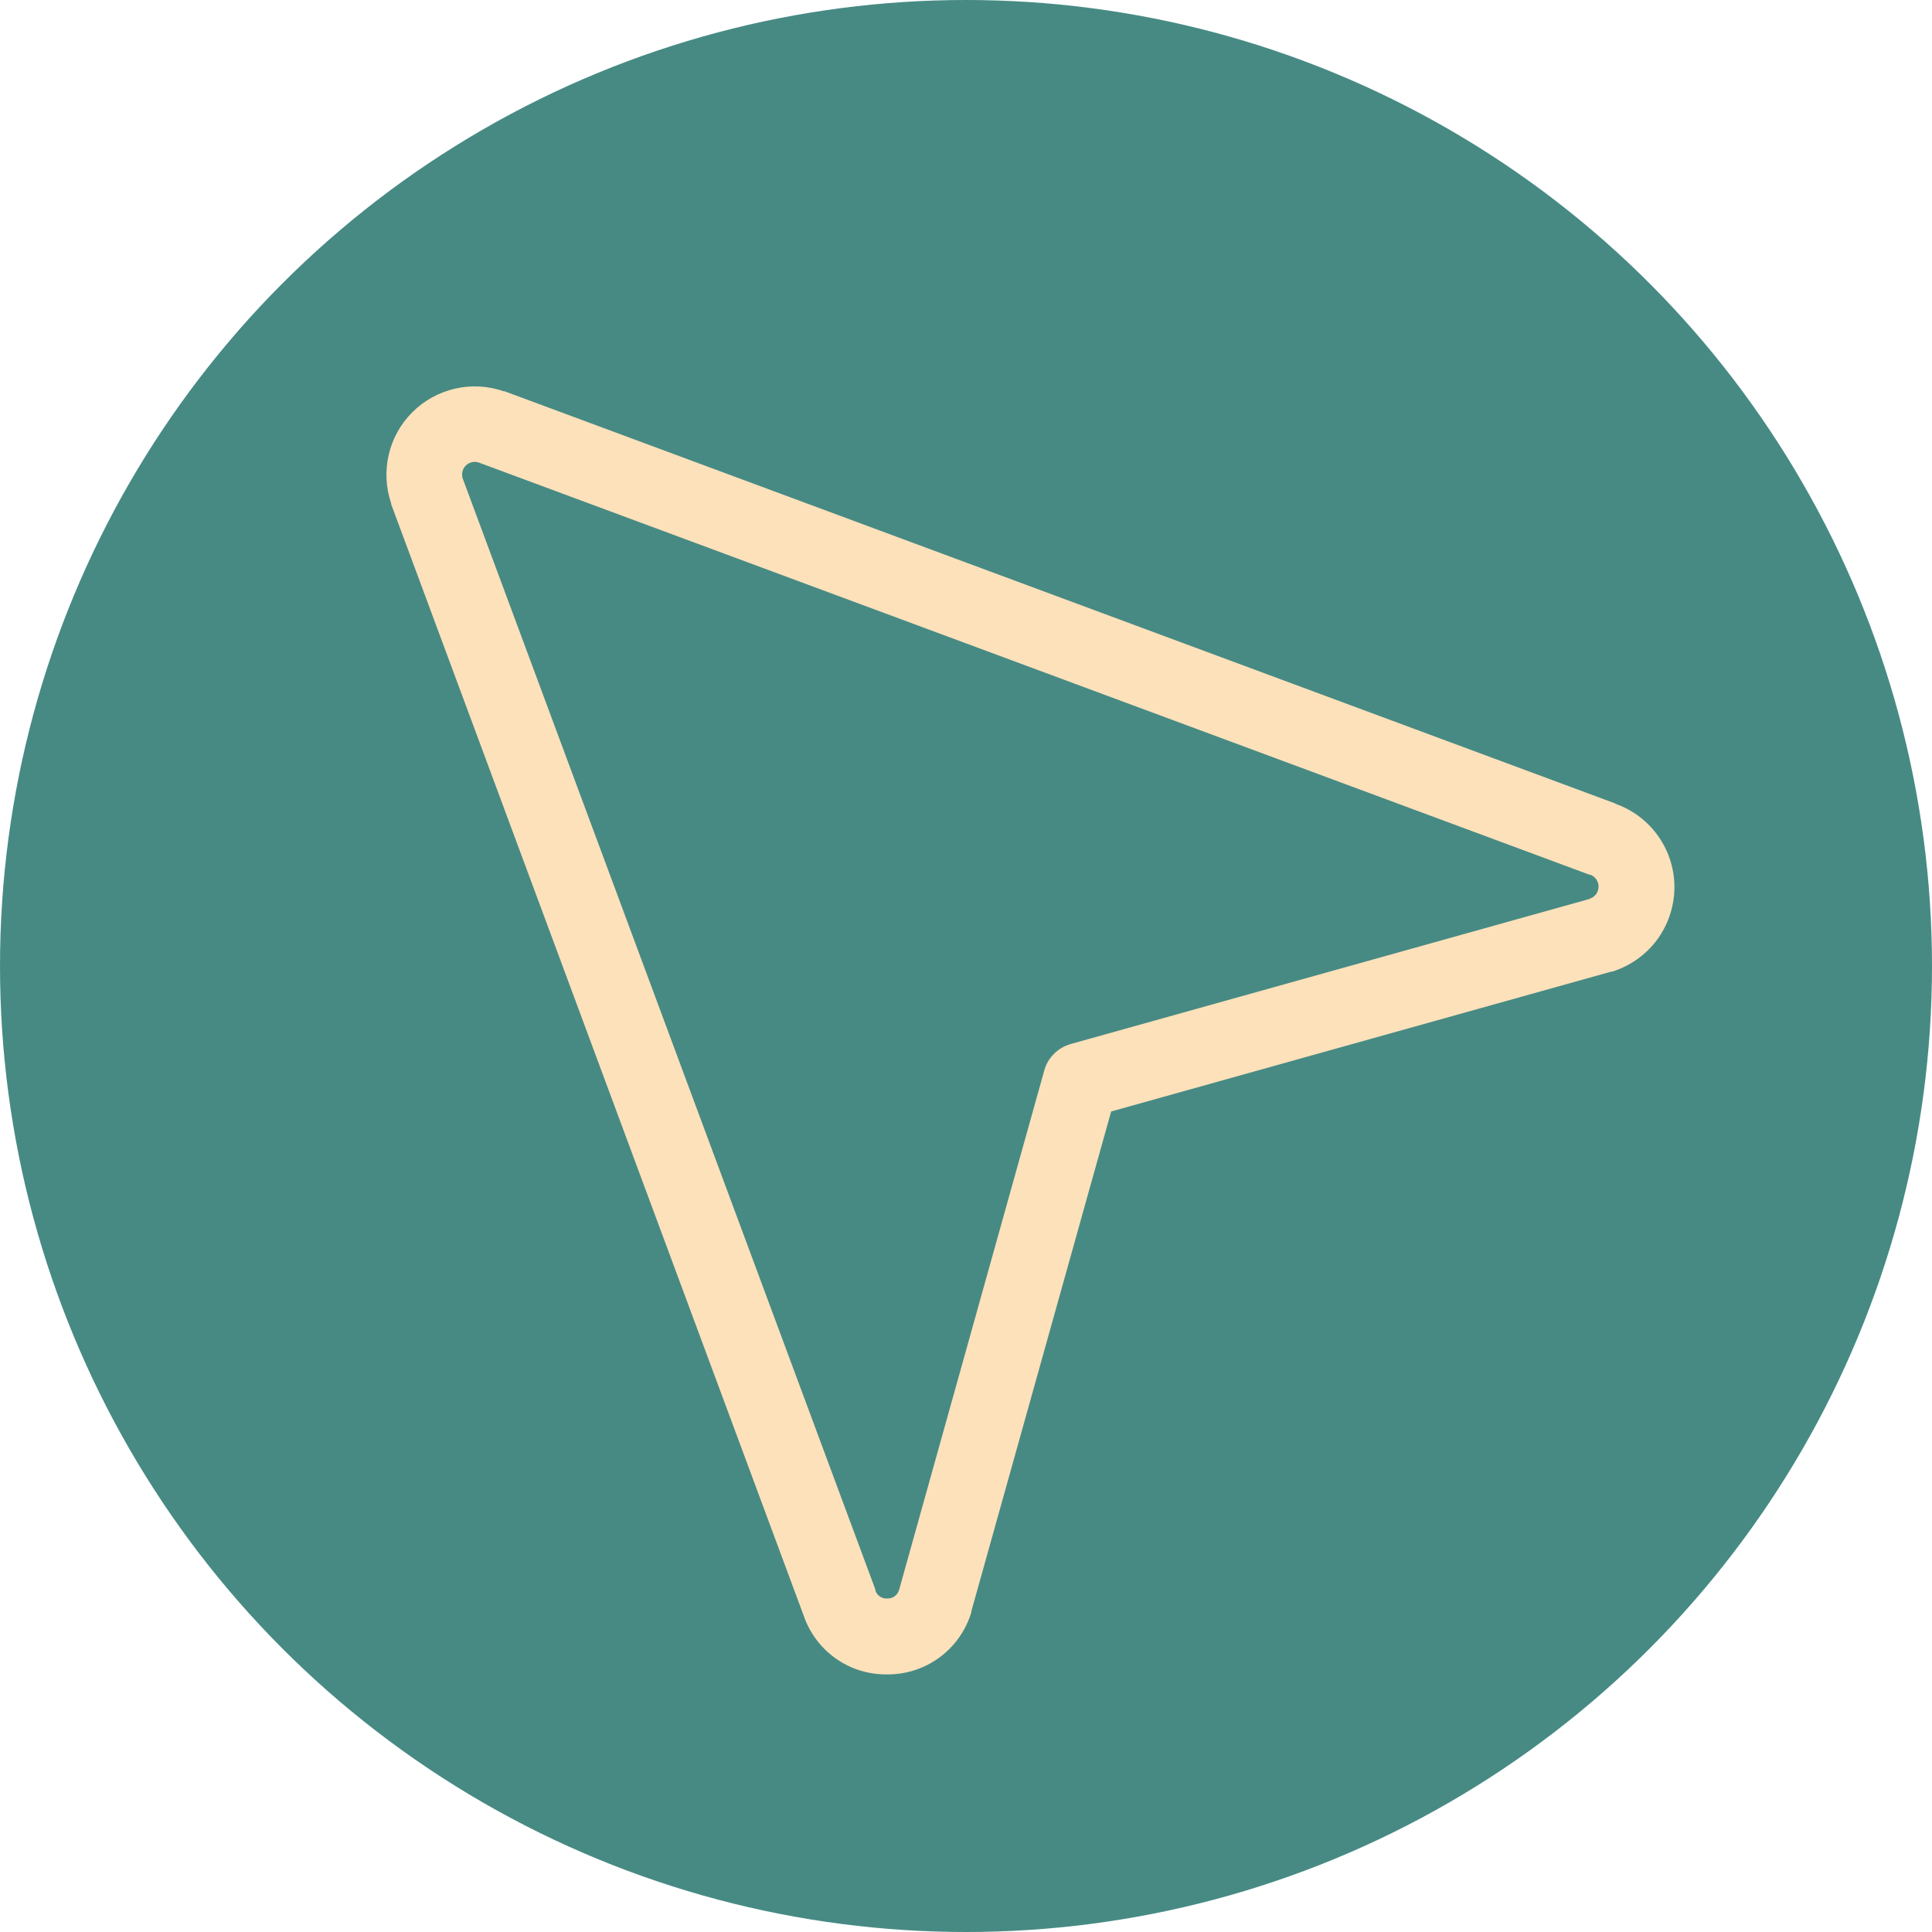
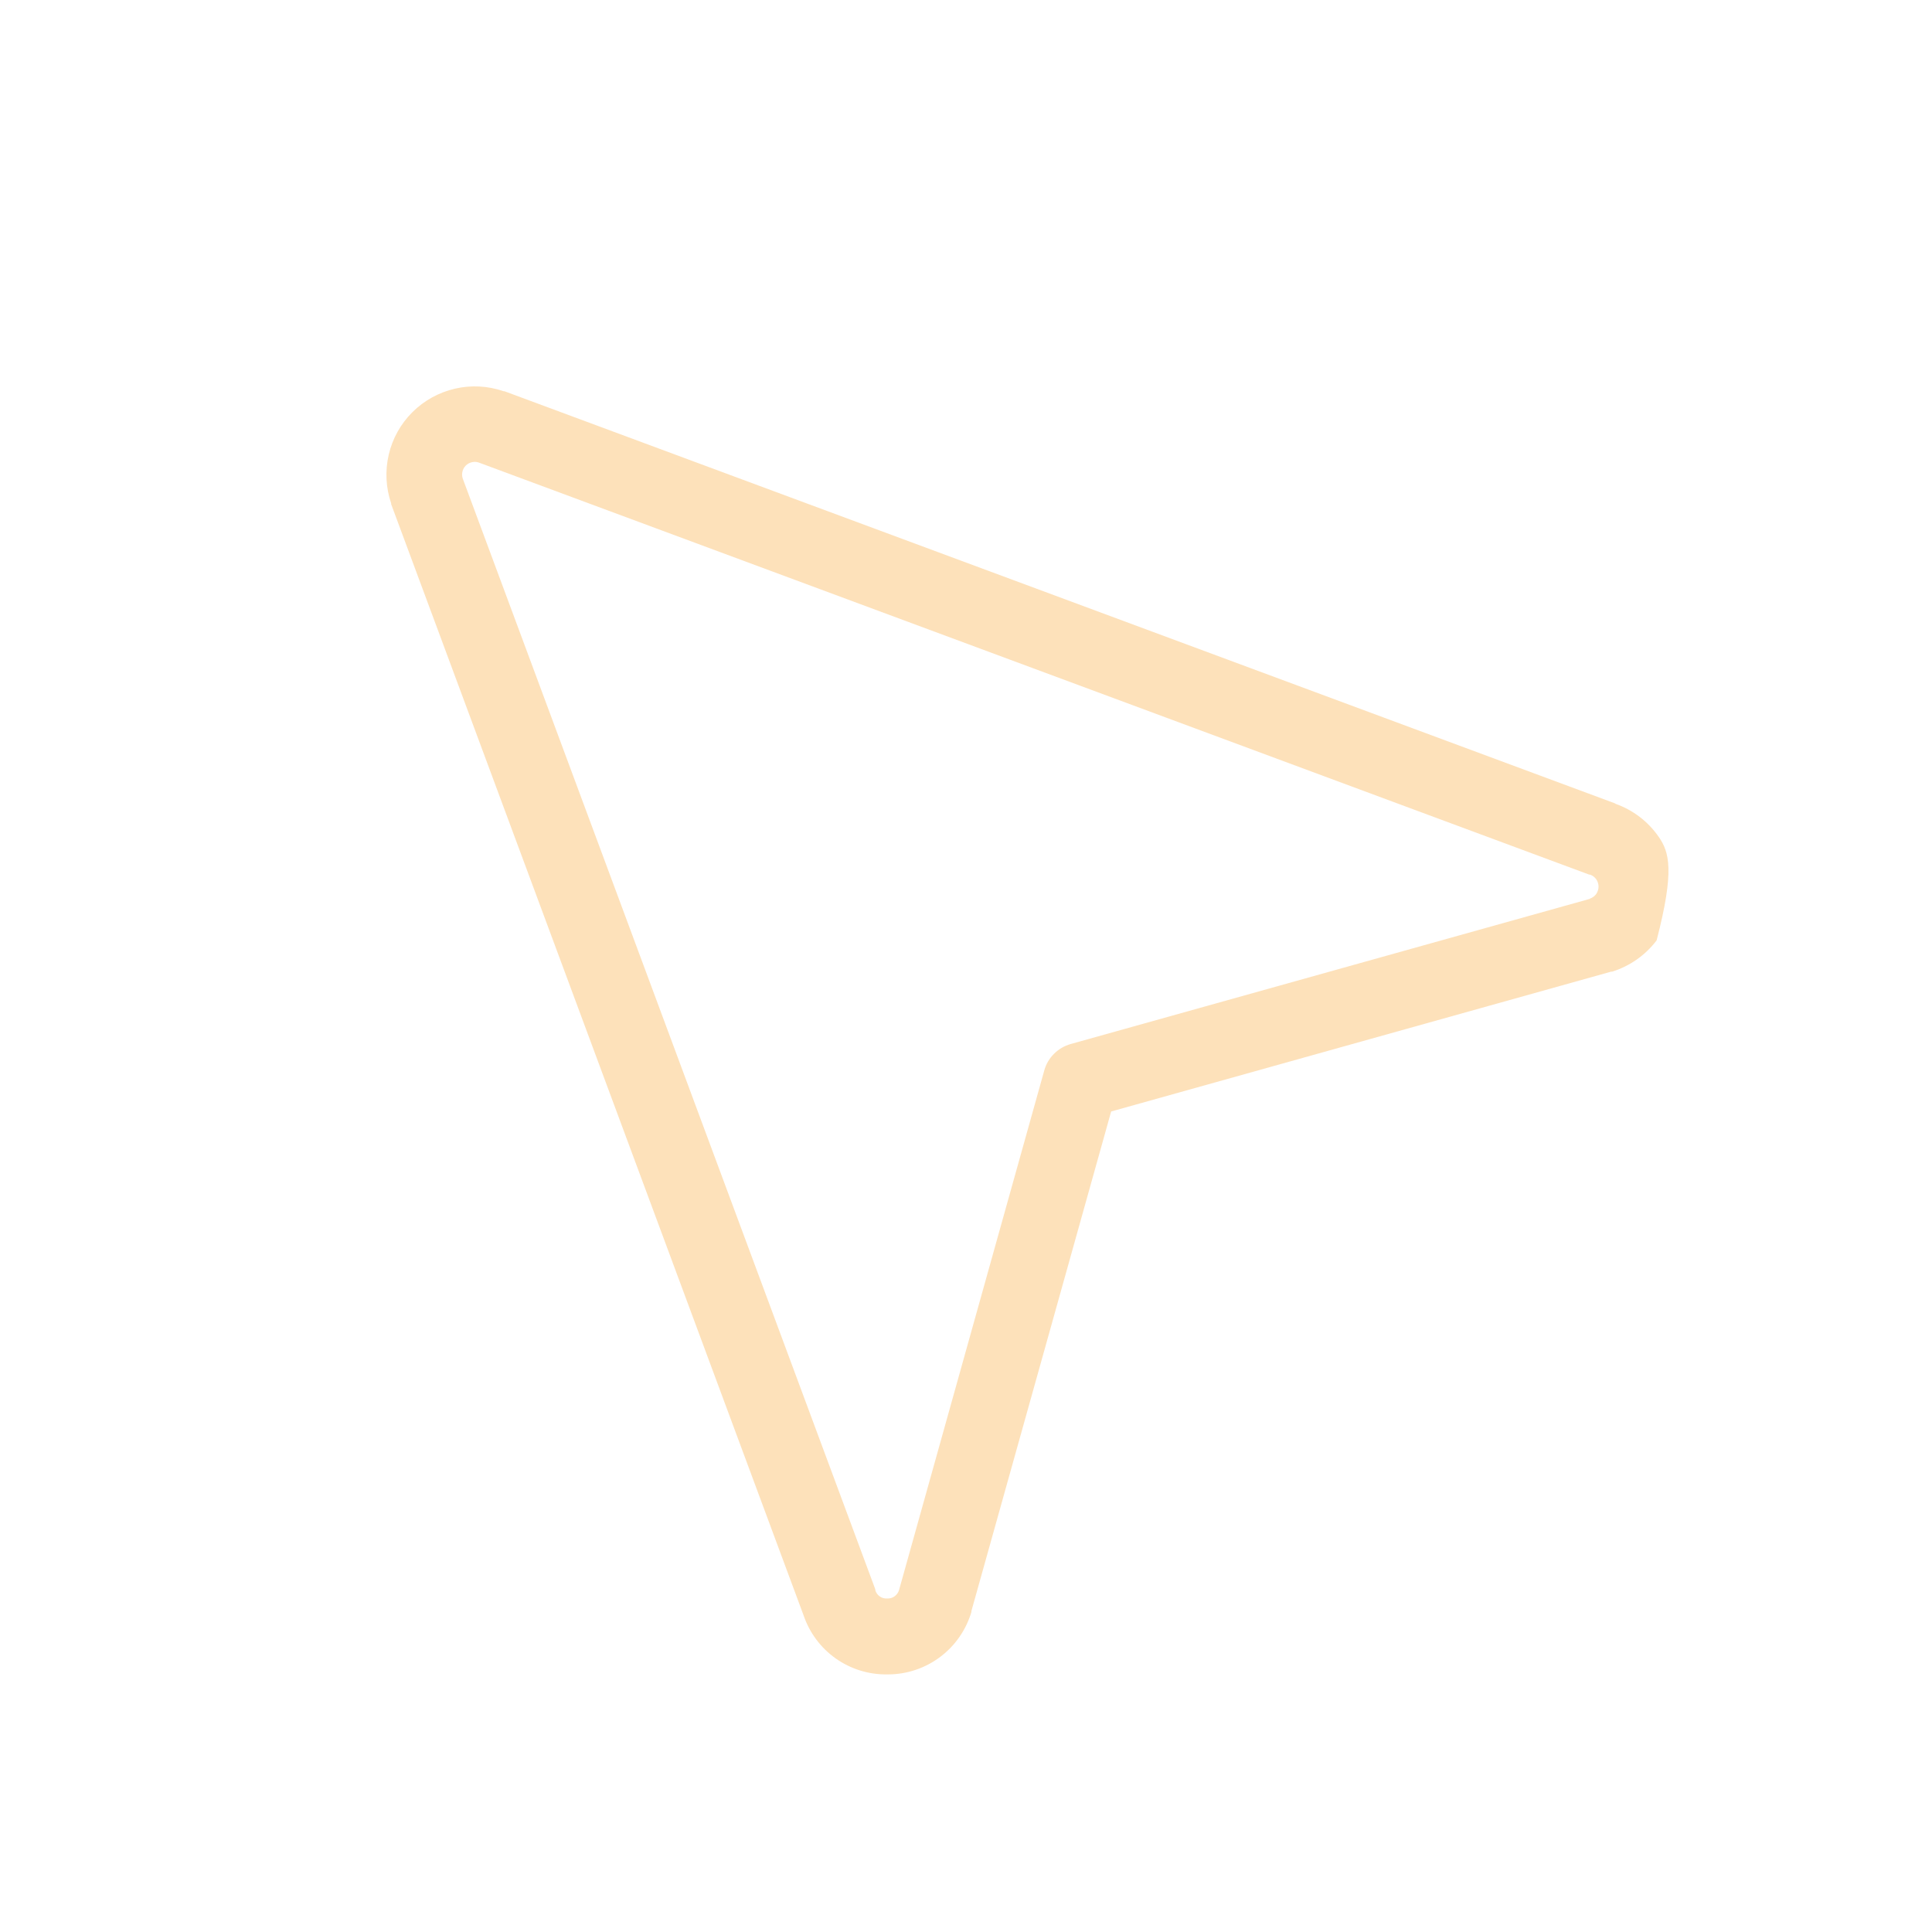
<svg xmlns="http://www.w3.org/2000/svg" width="30" height="30" viewBox="0 0 30 30" fill="none">
-   <circle cx="15" cy="15" r="15" fill="#478A84" />
-   <path d="M25.081 12.476L7.833 6.075H7.82C7.577 5.991 7.315 5.977 7.065 6.035C6.815 6.093 6.585 6.219 6.403 6.401C6.221 6.582 6.094 6.811 6.036 7.061C5.978 7.312 5.991 7.573 6.074 7.817C6.074 7.817 6.074 7.825 6.074 7.829L12.478 25.083C12.569 25.352 12.743 25.586 12.975 25.751C13.207 25.916 13.486 26.003 13.77 26H13.796C14.086 25.998 14.368 25.903 14.6 25.728C14.832 25.554 15.001 25.309 15.084 25.031V25.016L17.254 17.259L25.017 15.088H25.032C25.308 15.002 25.55 14.832 25.724 14.602C25.897 14.371 25.994 14.092 26 13.803C26.006 13.514 25.92 13.231 25.756 12.994C25.591 12.756 25.356 12.577 25.084 12.481L25.081 12.476ZM24.689 13.957L16.624 16.212C16.527 16.24 16.438 16.292 16.367 16.363C16.295 16.434 16.243 16.523 16.216 16.62L13.961 24.688C13.95 24.727 13.926 24.762 13.893 24.786C13.86 24.811 13.82 24.823 13.779 24.821C13.737 24.825 13.695 24.814 13.661 24.789C13.626 24.765 13.601 24.73 13.591 24.689C13.591 24.685 13.591 24.681 13.591 24.677L7.184 7.427C7.174 7.393 7.172 7.357 7.181 7.322C7.189 7.287 7.207 7.255 7.233 7.229C7.258 7.204 7.29 7.186 7.325 7.178C7.36 7.169 7.396 7.17 7.431 7.181L24.677 13.581H24.689C24.728 13.594 24.762 13.619 24.786 13.653C24.809 13.686 24.822 13.726 24.822 13.767C24.822 13.808 24.809 13.848 24.786 13.882C24.762 13.915 24.728 13.94 24.689 13.953V13.957Z" fill="#FDE1BA" />
+   <path d="M25.081 12.476L7.833 6.075H7.82C7.577 5.991 7.315 5.977 7.065 6.035C6.815 6.093 6.585 6.219 6.403 6.401C6.221 6.582 6.094 6.811 6.036 7.061C5.978 7.312 5.991 7.573 6.074 7.817C6.074 7.817 6.074 7.825 6.074 7.829L12.478 25.083C12.569 25.352 12.743 25.586 12.975 25.751C13.207 25.916 13.486 26.003 13.77 26H13.796C14.086 25.998 14.368 25.903 14.6 25.728C14.832 25.554 15.001 25.309 15.084 25.031V25.016L17.254 17.259L25.017 15.088H25.032C25.308 15.002 25.55 14.832 25.724 14.602C26.006 13.514 25.92 13.231 25.756 12.994C25.591 12.756 25.356 12.577 25.084 12.481L25.081 12.476ZM24.689 13.957L16.624 16.212C16.527 16.24 16.438 16.292 16.367 16.363C16.295 16.434 16.243 16.523 16.216 16.62L13.961 24.688C13.95 24.727 13.926 24.762 13.893 24.786C13.86 24.811 13.82 24.823 13.779 24.821C13.737 24.825 13.695 24.814 13.661 24.789C13.626 24.765 13.601 24.73 13.591 24.689C13.591 24.685 13.591 24.681 13.591 24.677L7.184 7.427C7.174 7.393 7.172 7.357 7.181 7.322C7.189 7.287 7.207 7.255 7.233 7.229C7.258 7.204 7.29 7.186 7.325 7.178C7.36 7.169 7.396 7.17 7.431 7.181L24.677 13.581H24.689C24.728 13.594 24.762 13.619 24.786 13.653C24.809 13.686 24.822 13.726 24.822 13.767C24.822 13.808 24.809 13.848 24.786 13.882C24.762 13.915 24.728 13.94 24.689 13.953V13.957Z" fill="#FDE1BA" />
</svg>